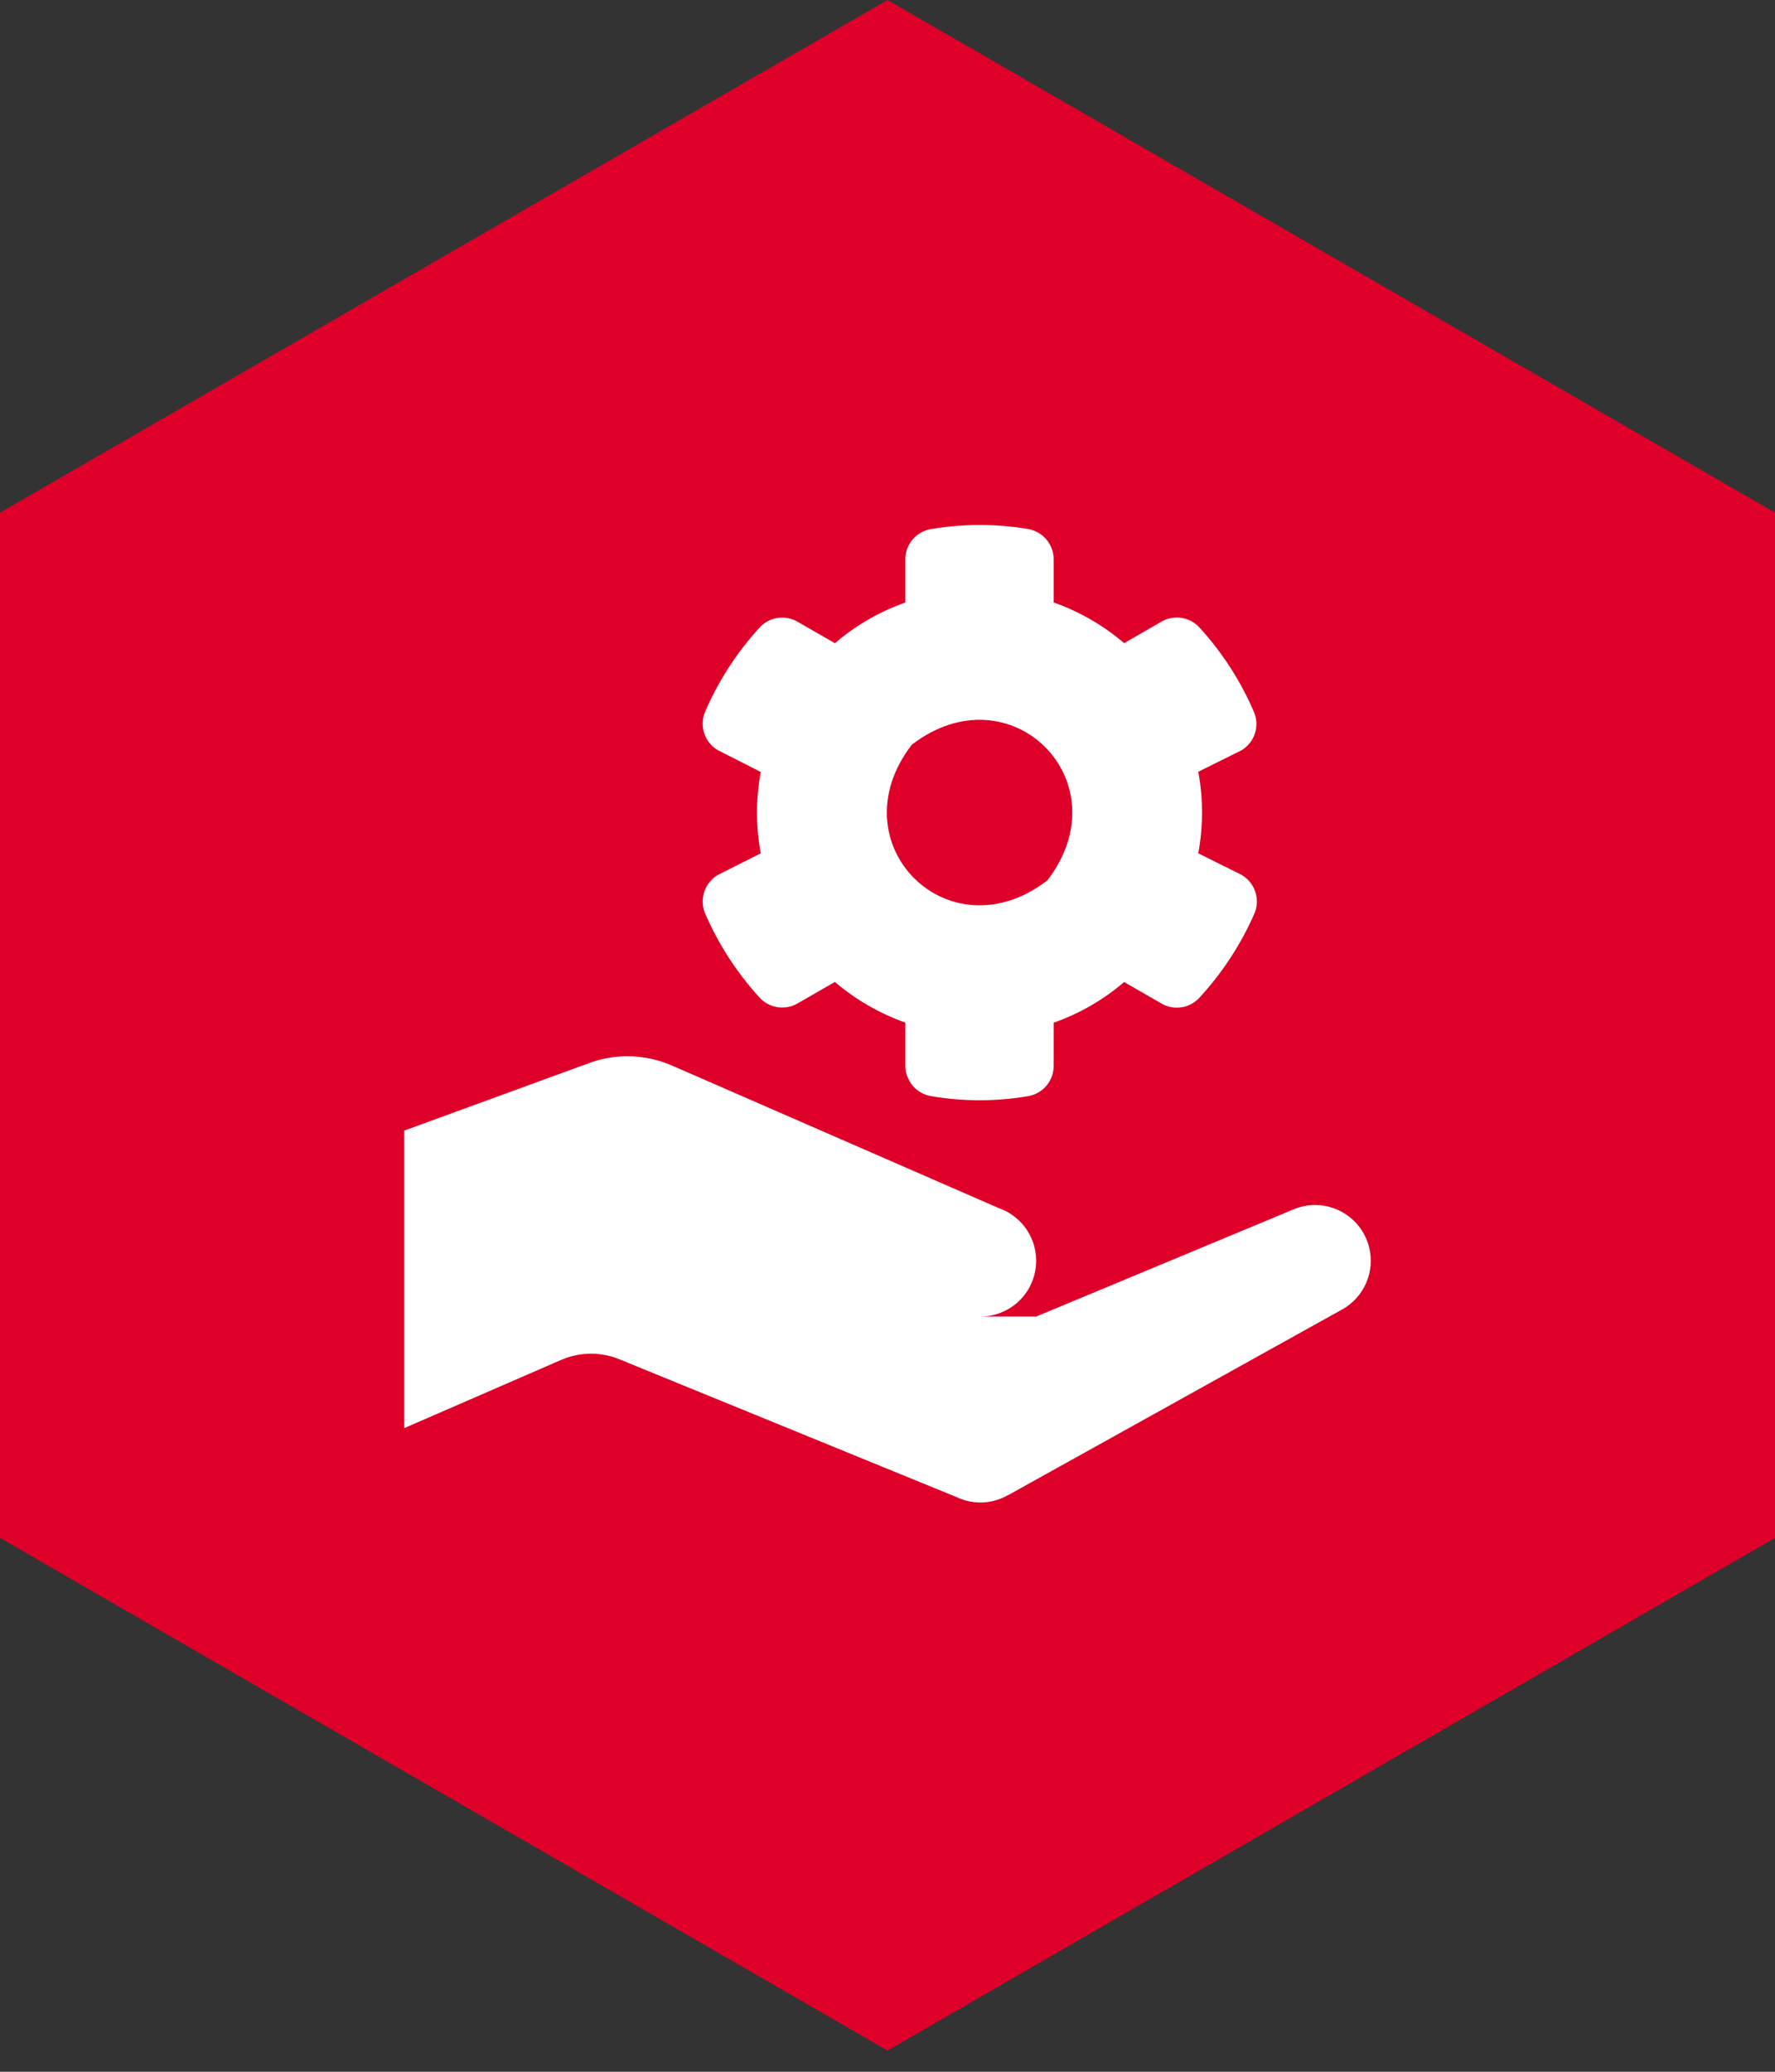
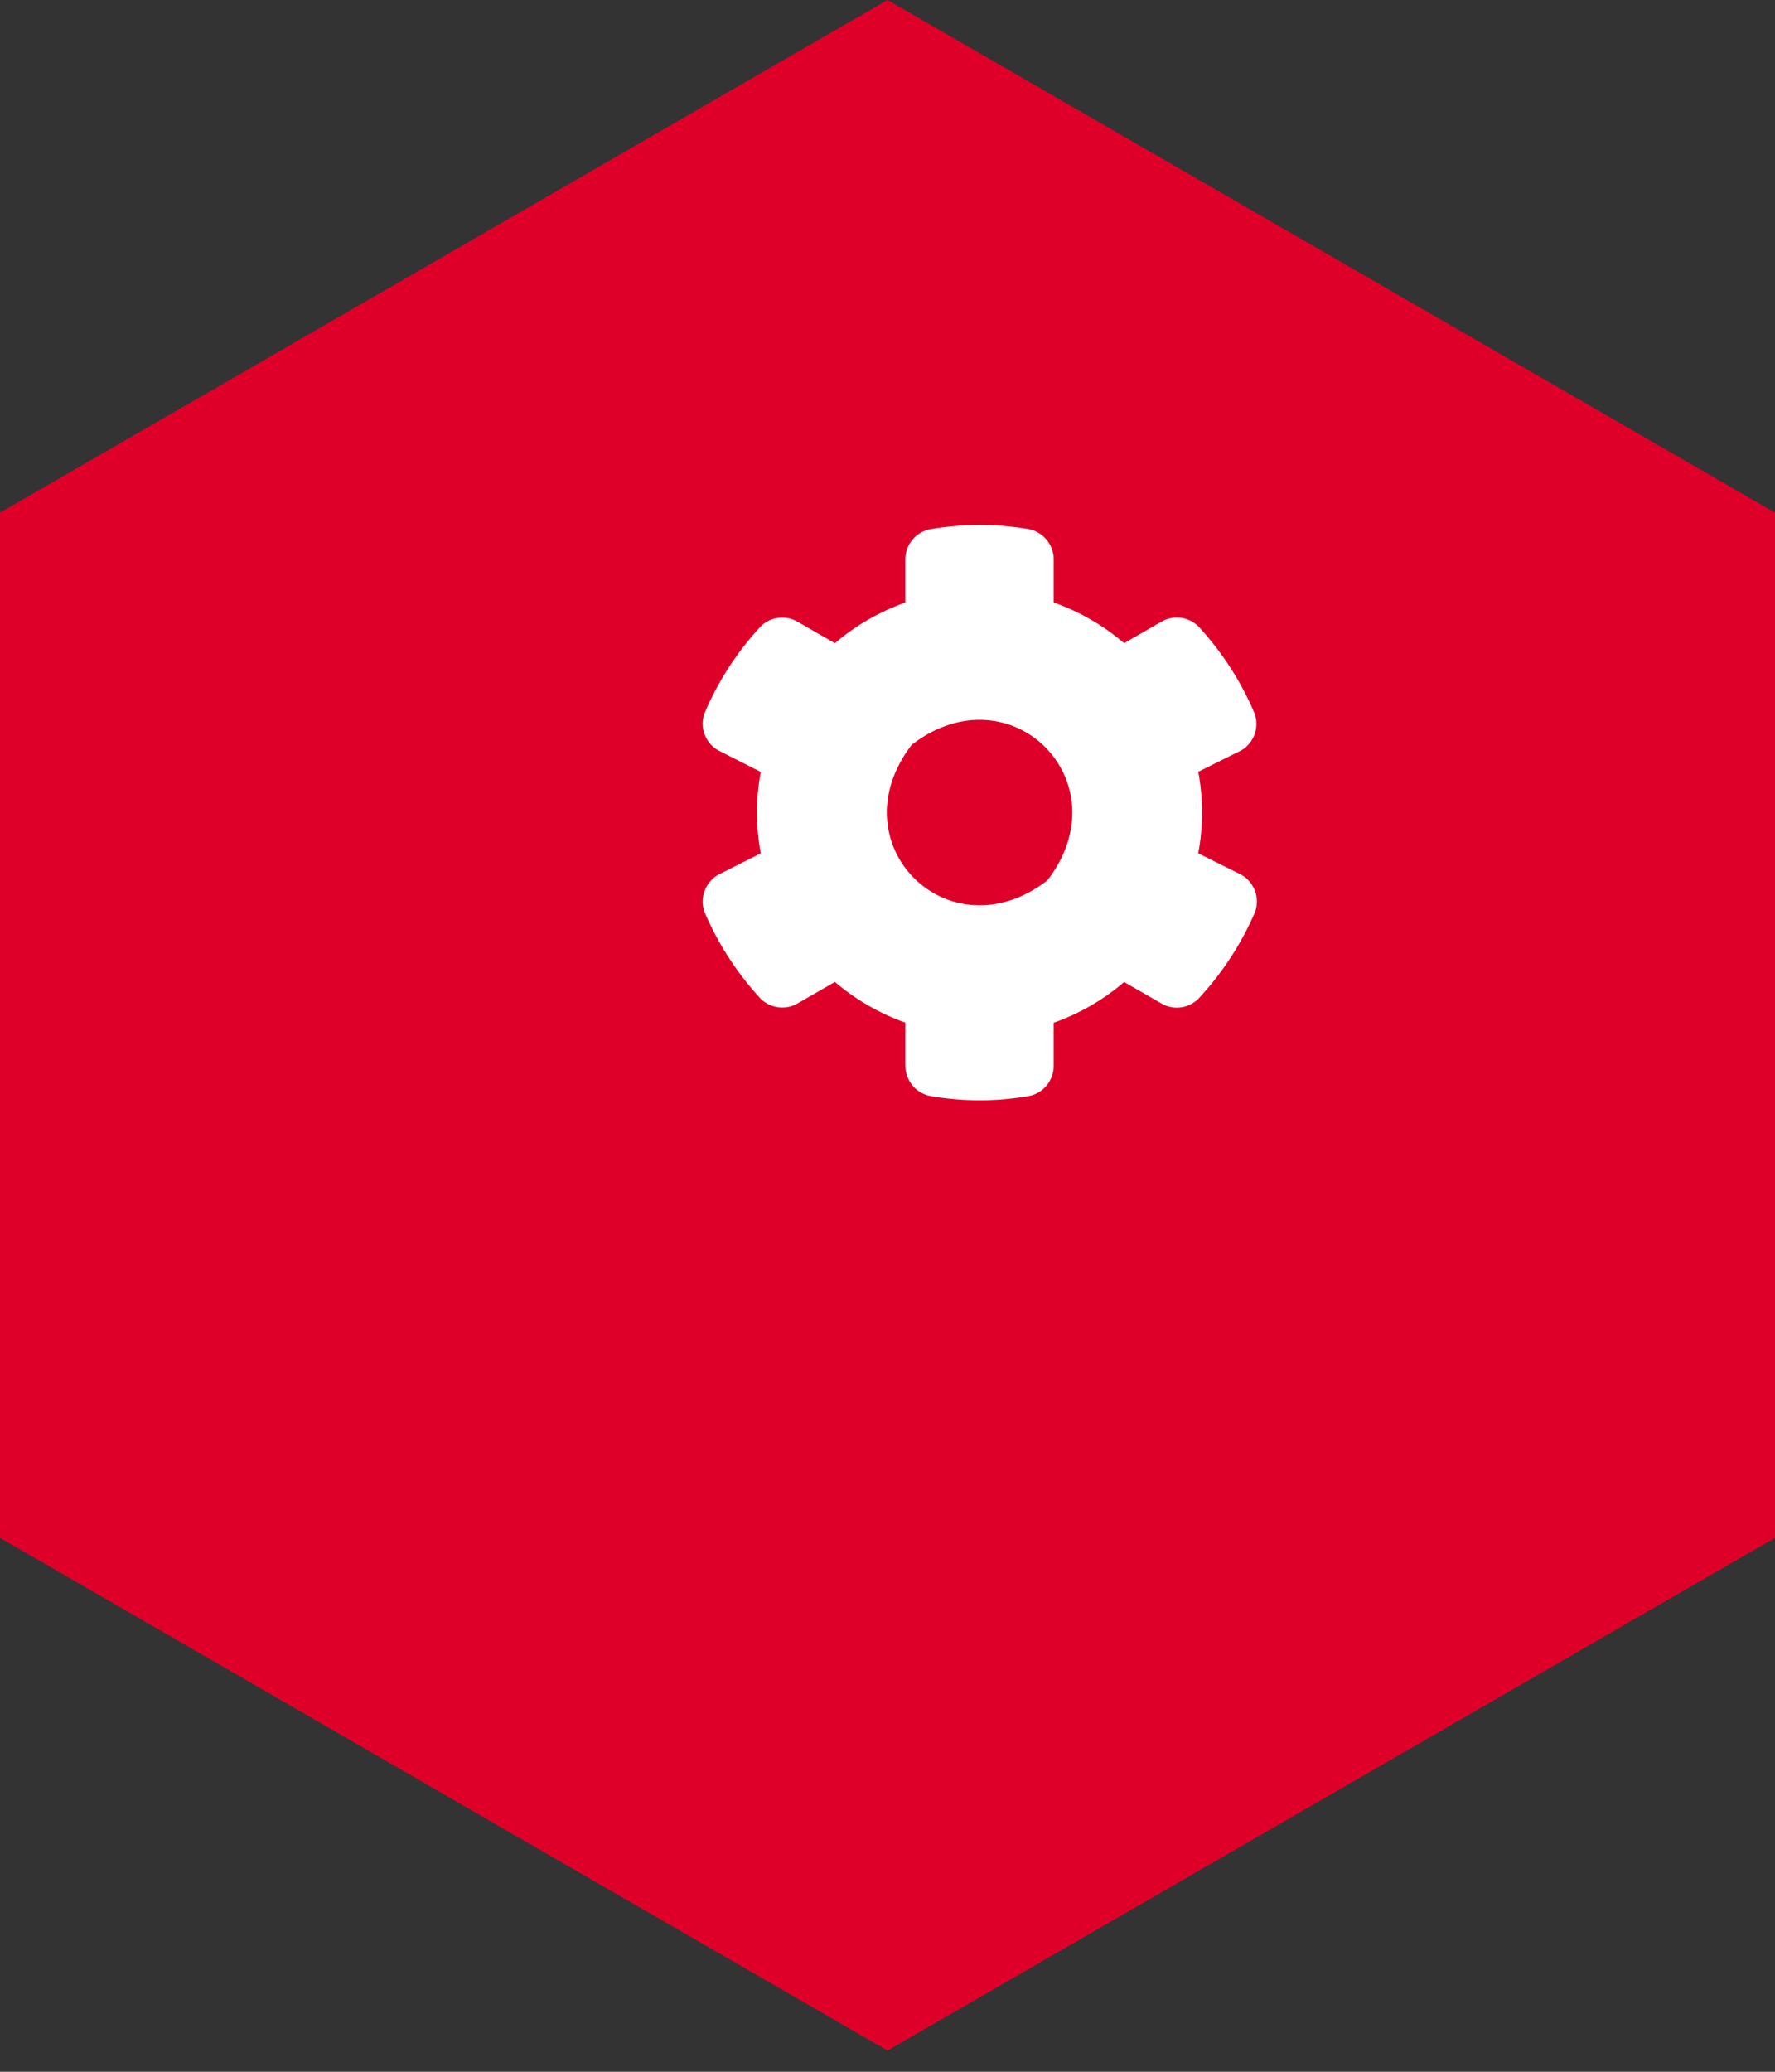
<svg xmlns="http://www.w3.org/2000/svg" width="60" height="70" viewBox="0 0 60 70" fill="none">
  <rect x="0" y="0" width="60" height="70" fill="#333333" stroke="none" />
  <g clip-path="url(#clip0_2877_16978)">
    <path d="M30 0L0 17.321V51.961L30 69.283L60 51.961V17.321L30 0Z" fill="#DF0029" />
    <path d="M40.505 28.832L41.966 29.559C42.179 29.682 42.341 29.876 42.424 30.107C42.507 30.338 42.506 30.591 42.422 30.821C41.969 31.869 41.345 32.834 40.574 33.676C40.417 33.863 40.2 33.989 39.959 34.031C39.719 34.073 39.472 34.029 39.261 33.906L37.999 33.18C37.297 33.782 36.49 34.248 35.617 34.555V36.012C35.618 36.256 35.532 36.492 35.376 36.679C35.22 36.866 35.003 36.992 34.763 37.035C33.674 37.222 32.561 37.222 31.471 37.035C31.229 36.994 31.009 36.869 30.851 36.682C30.692 36.495 30.605 36.258 30.604 36.012V34.552C29.732 34.243 28.925 33.777 28.222 33.177L26.96 33.903C26.749 34.026 26.502 34.069 26.262 34.027C26.021 33.985 25.804 33.86 25.647 33.673C24.882 32.831 24.264 31.868 23.817 30.822C23.733 30.592 23.732 30.339 23.815 30.108C23.898 29.877 24.06 29.683 24.271 29.559L25.716 28.832C25.547 27.924 25.547 26.992 25.716 26.083L24.271 25.349C24.059 25.227 23.897 25.034 23.814 24.803C23.73 24.573 23.732 24.32 23.817 24.091C24.263 23.044 24.881 22.079 25.647 21.237C25.803 21.05 26.021 20.924 26.262 20.882C26.502 20.84 26.749 20.884 26.96 21.007L28.222 21.733C28.924 21.131 29.731 20.665 30.604 20.358V18.899C30.603 18.657 30.687 18.422 30.842 18.236C30.997 18.049 31.213 17.924 31.451 17.88C32.543 17.693 33.658 17.691 34.75 17.873C34.992 17.915 35.212 18.04 35.37 18.227C35.529 18.414 35.617 18.651 35.617 18.897V20.356C36.489 20.664 37.296 21.13 37.999 21.731L39.261 21.004C39.472 20.882 39.719 20.838 39.959 20.88C40.2 20.922 40.417 21.048 40.574 21.234C41.338 22.077 41.956 23.041 42.401 24.088C42.488 24.316 42.493 24.567 42.414 24.798C42.334 25.029 42.176 25.224 41.967 25.35L40.505 26.076C40.675 26.987 40.674 27.922 40.505 28.832ZM35.404 29.747C37.972 26.408 34.16 22.596 30.82 25.163C28.253 28.502 32.065 32.314 35.405 29.746L35.404 29.747Z" fill="white" />
-     <path d="M21.205 35.688C20.727 35.688 20.254 35.78 19.811 35.958H19.806L13.666 38.2V48.252L18.969 45.948C19.595 45.677 20.303 45.667 20.935 45.926L32.325 50.579H32.327C32.581 50.701 32.86 50.765 33.142 50.766C33.468 50.765 33.789 50.679 34.072 50.518H34.077L45.353 44.252C45.358 44.25 45.363 44.247 45.368 44.245C45.733 44.042 46.02 43.723 46.184 43.34C46.348 42.956 46.38 42.528 46.276 42.124C46.17 41.72 45.934 41.362 45.604 41.107C45.274 40.852 44.868 40.713 44.45 40.714C44.174 40.715 43.9 40.777 43.65 40.895V40.893L35.027 44.483H33.142C33.59 44.483 34.024 44.322 34.365 44.031C34.706 43.74 34.931 43.337 35.002 42.894C35.072 42.451 34.982 41.998 34.748 41.615C34.515 41.233 34.152 40.946 33.726 40.807V40.804L22.803 36.041H22.798C22.299 35.808 21.755 35.688 21.205 35.688Z" fill="white" />
  </g>
  <defs>
    <clipPath id="clip0_2877_16978">
      <rect width="60" height="69.283" fill="white" />
    </clipPath>
  </defs>
</svg>